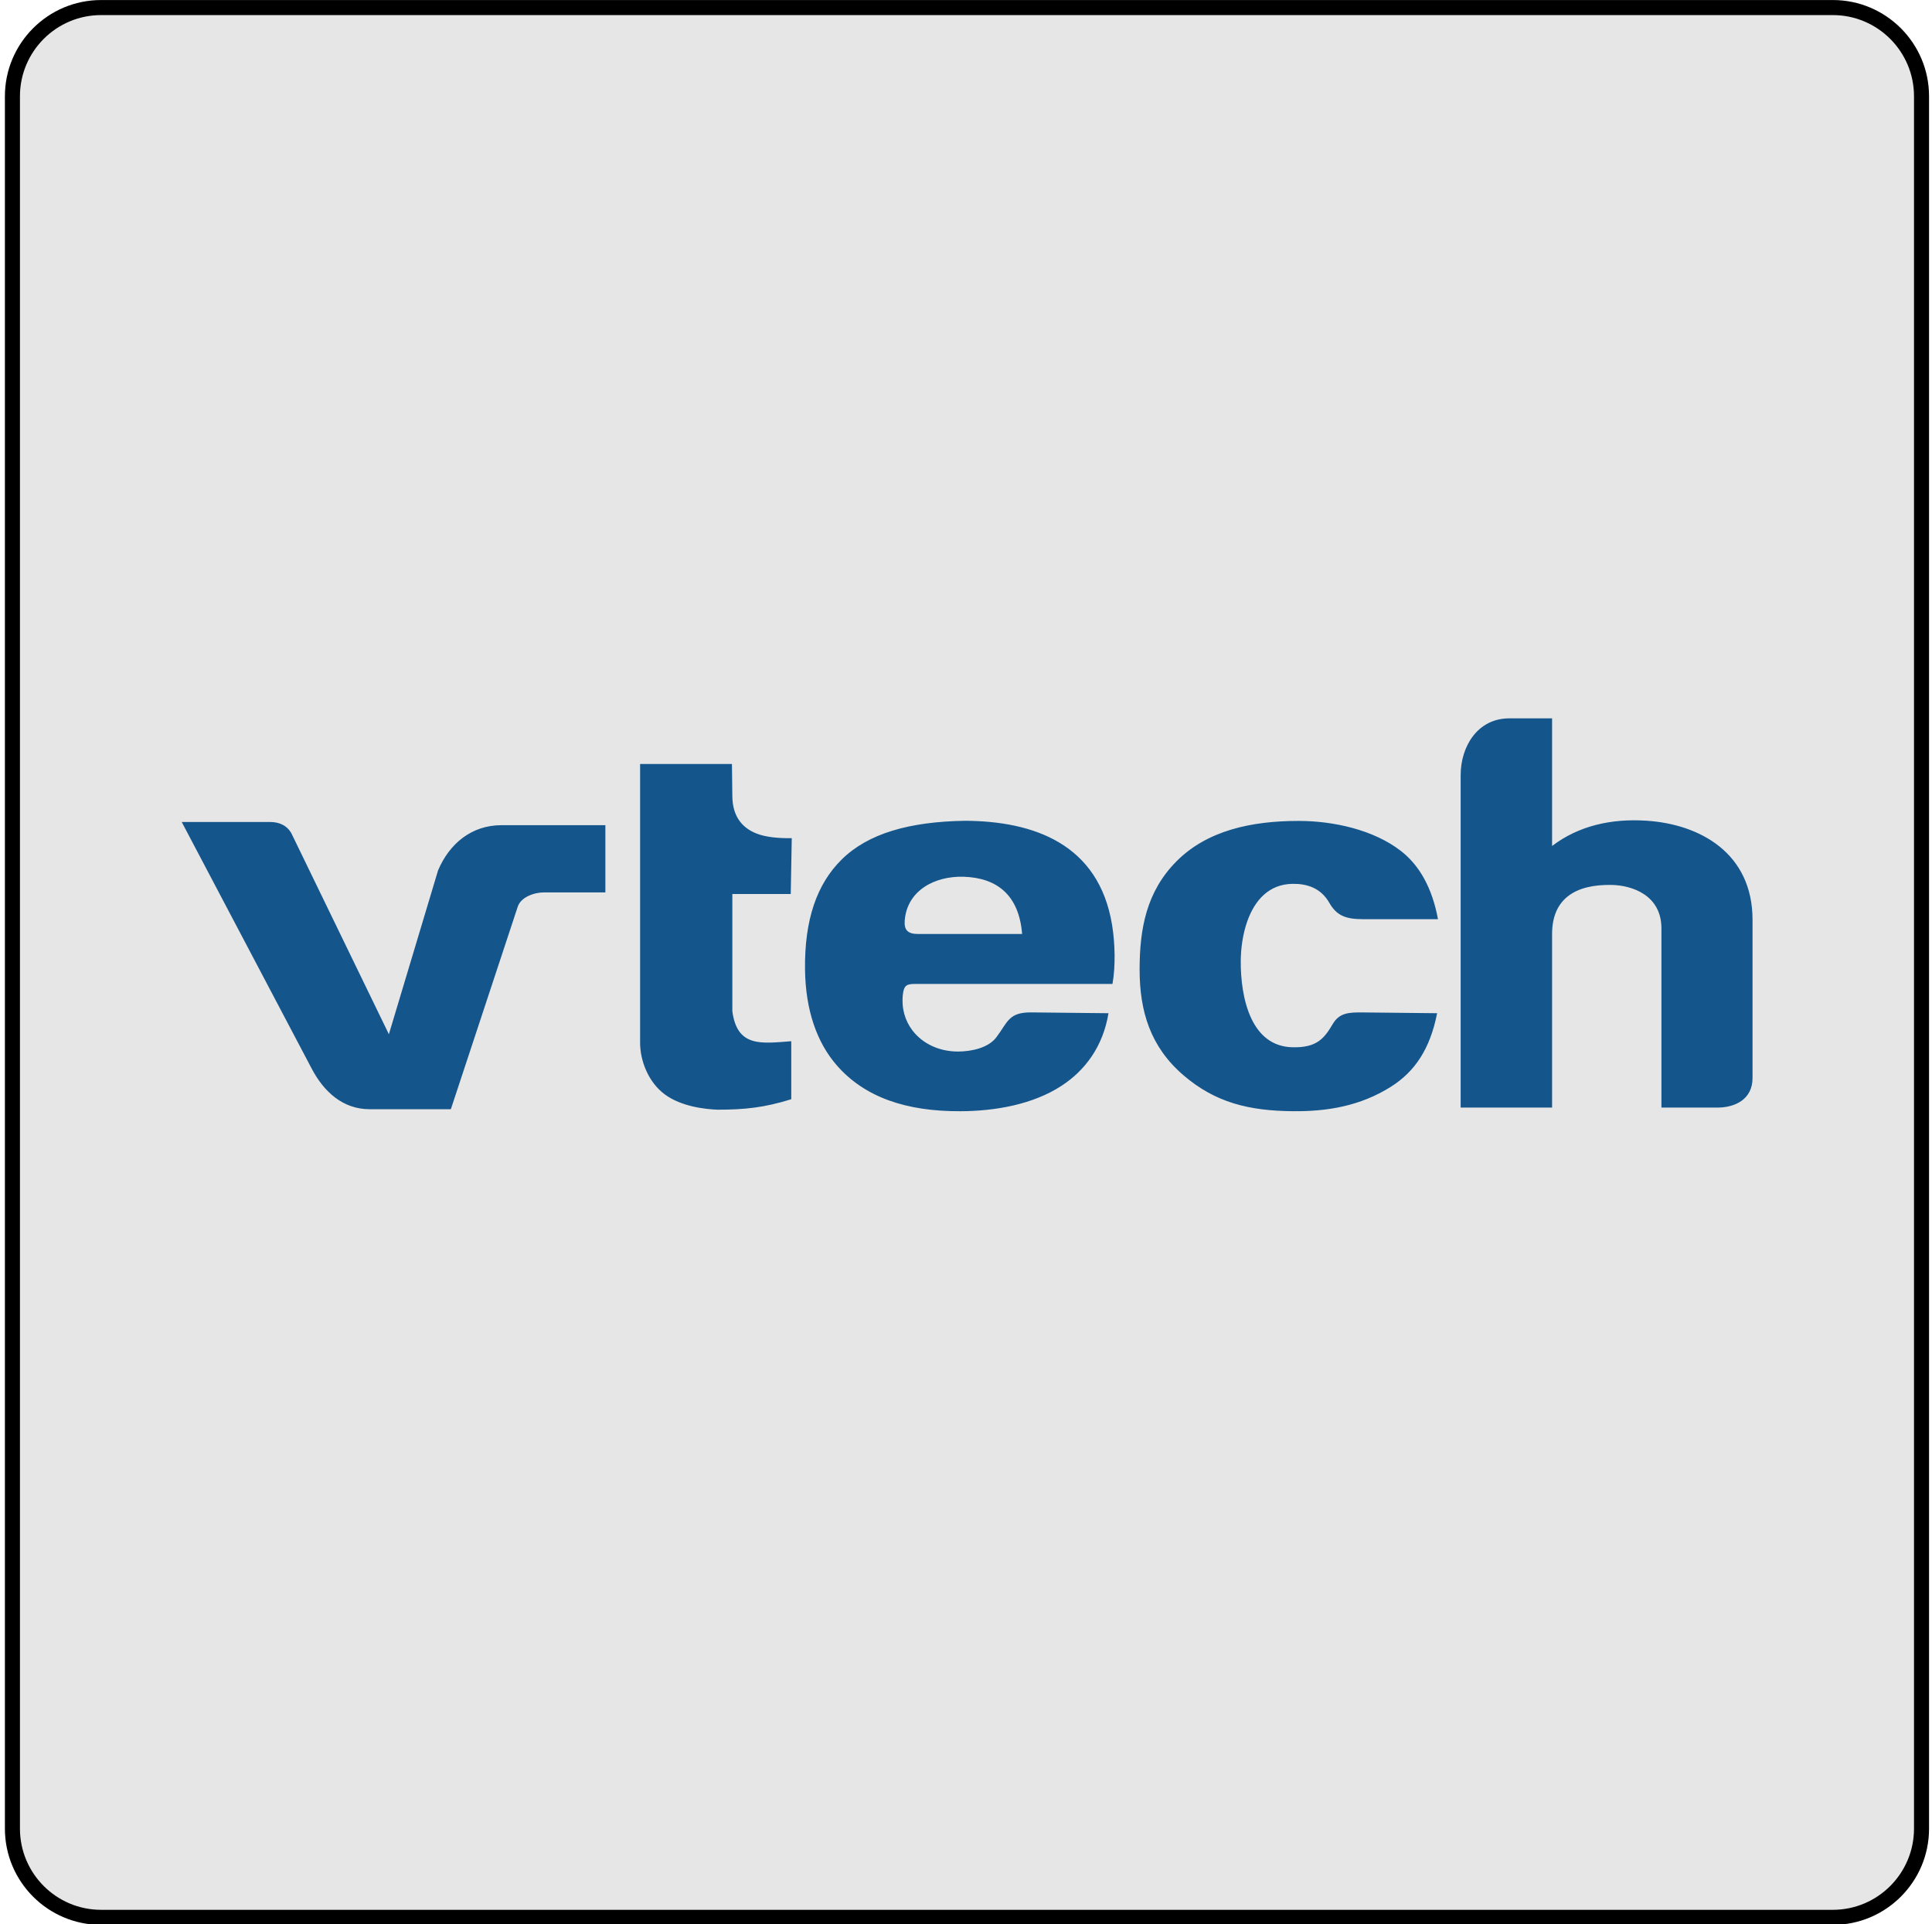
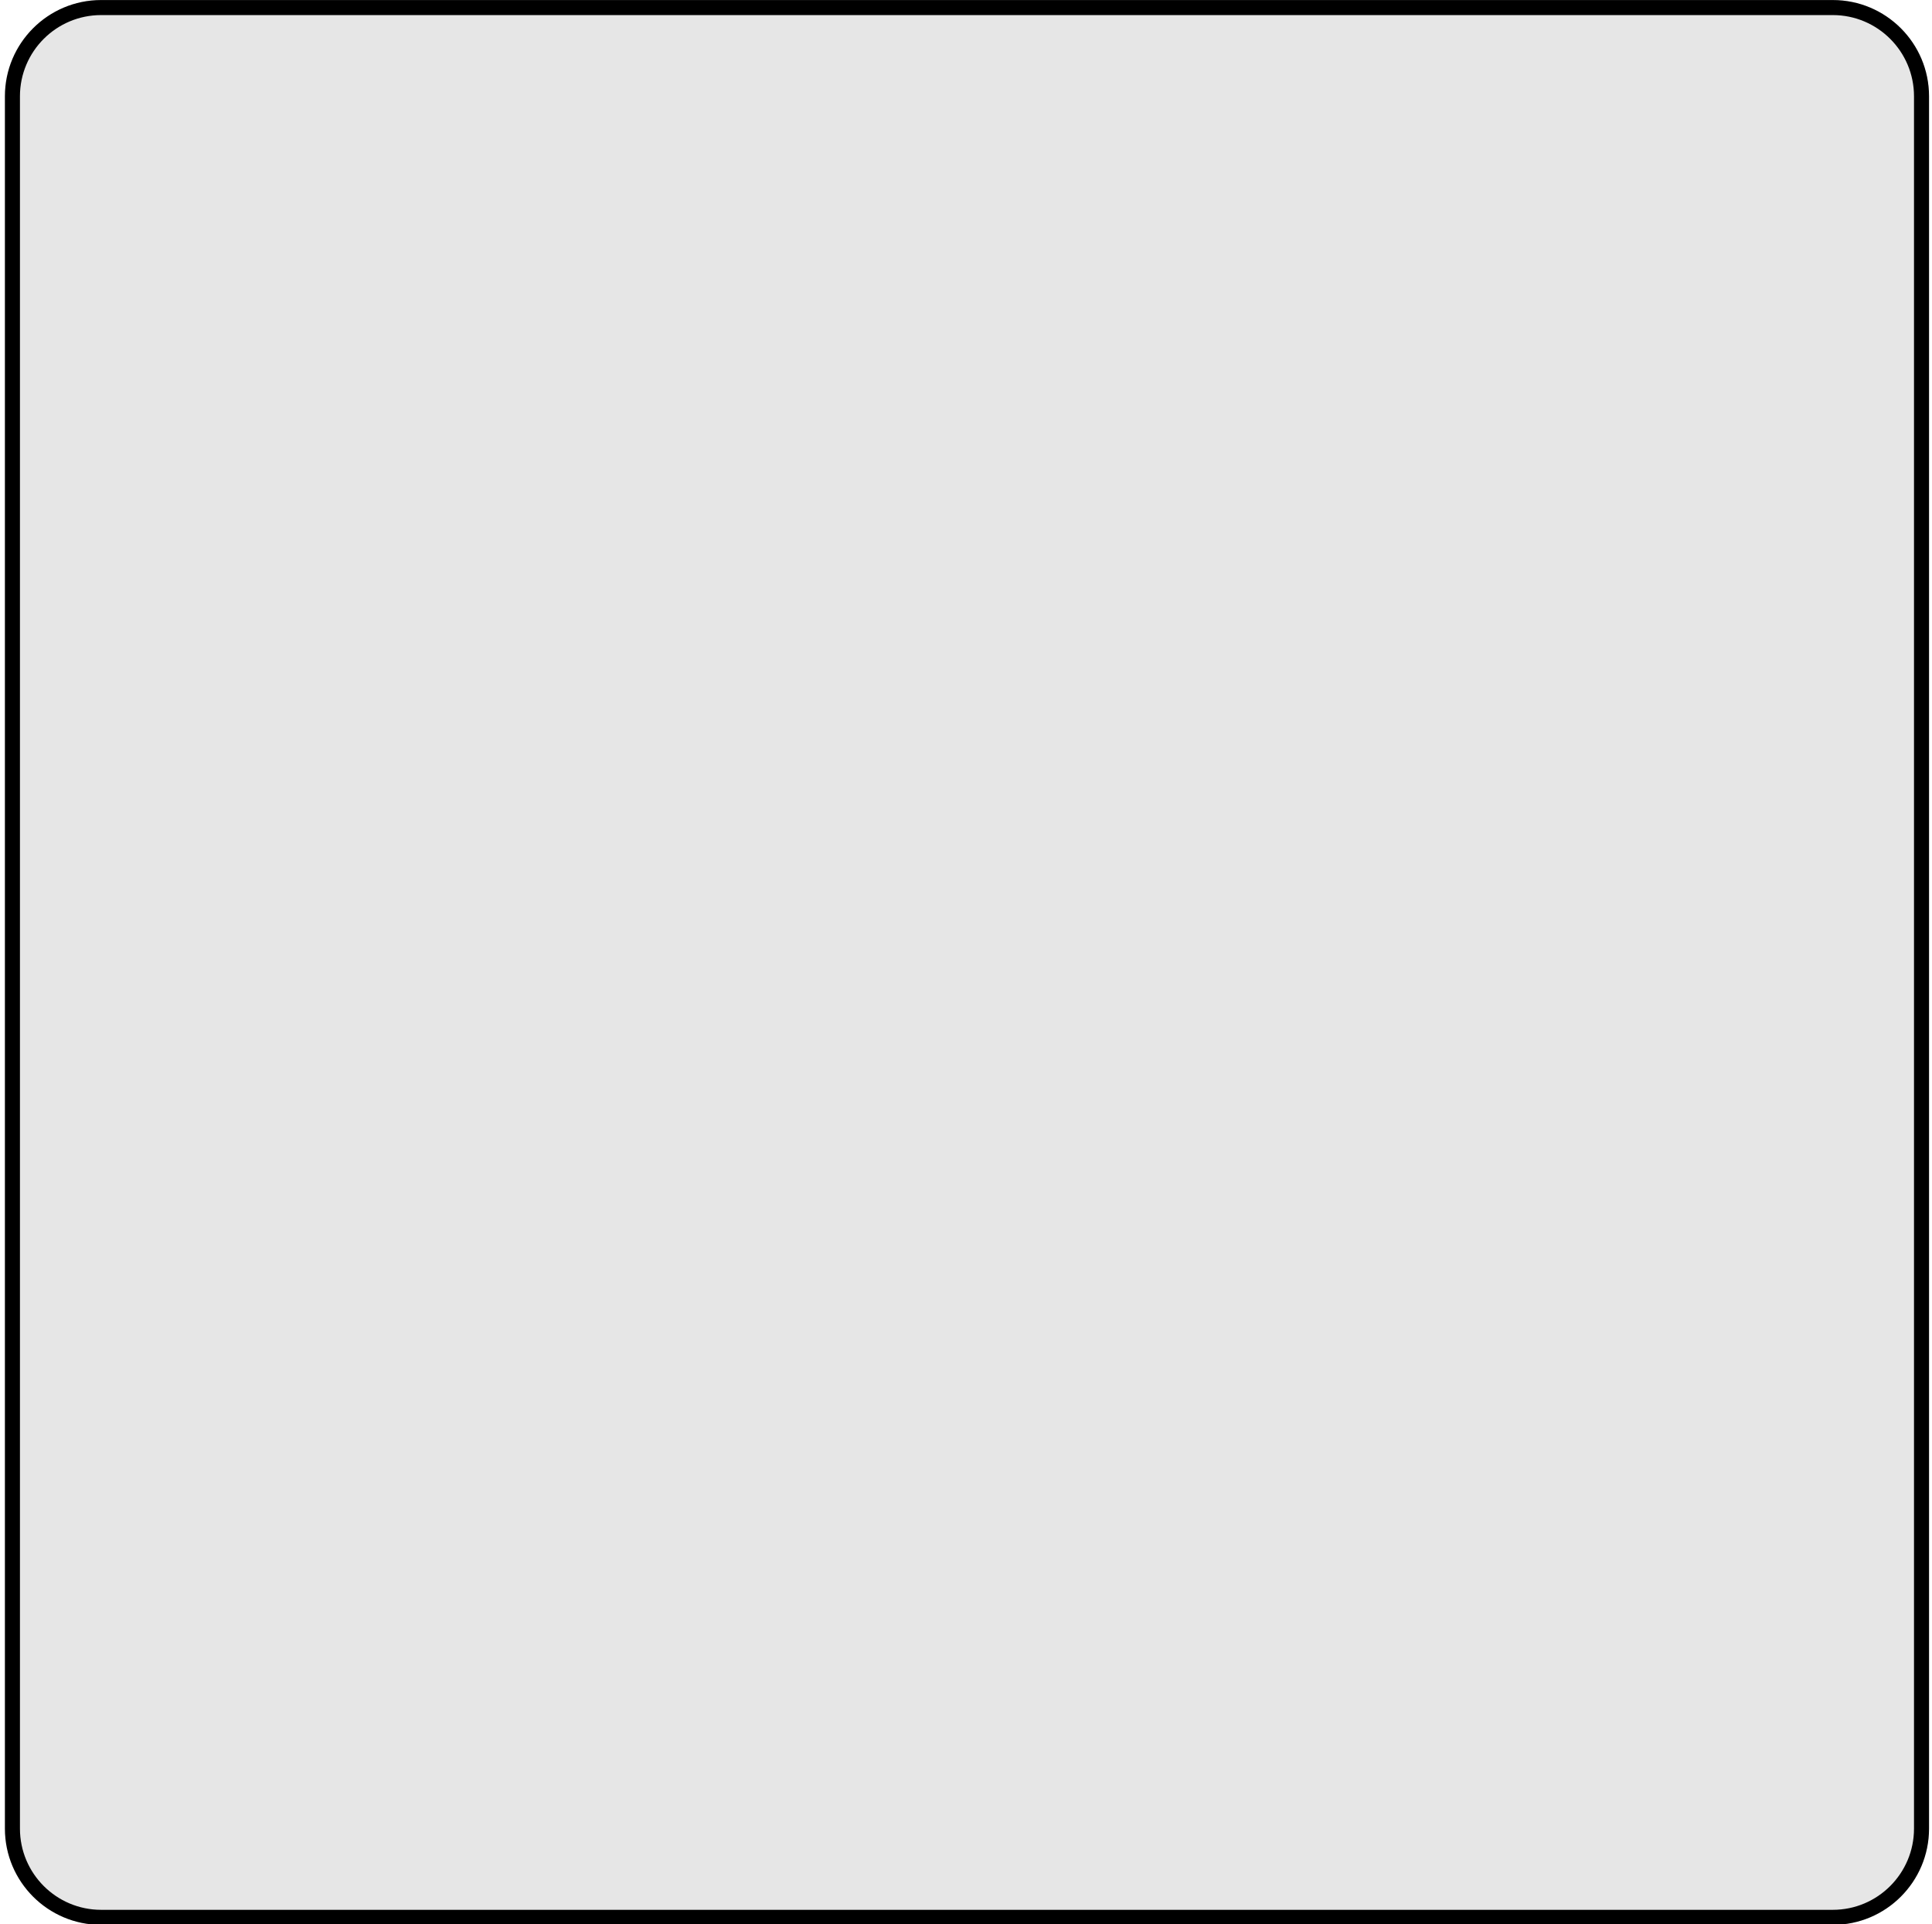
<svg xmlns="http://www.w3.org/2000/svg" width="100%" height="100%" viewBox="0 0 257 256" version="1.1" xml:space="preserve" style="fill-rule:evenodd;clip-rule:evenodd;stroke-linejoin:round;stroke-miterlimit:2;">
  <g transform="matrix(1,0,0,1,-4841,-926)">
    <g id="vtech" transform="matrix(1,0,0,1,3910.65,926)">
-       <rect x="931" y="0" width="256" height="256" style="fill:none;" />
      <clipPath id="_clip1">
        <rect x="931" y="0" width="256" height="256" />
      </clipPath>
      <g clip-path="url(#_clip1)">
        <g transform="matrix(0.941,0,0,1.067,953.588,-19.2)">
          <path d="M248,30C248,23.377 241.906,18 234.4,18L-10.4,18C-17.906,18 -24,23.377 -24,30L-24,246C-24,252.623 -17.906,258 -10.4,258L234.4,258C241.906,258 248,252.623 248,246L248,30Z" style="fill:rgb(230,230,230);" />
          <path d="M248,30C248,23.377 241.906,18 234.4,18L-10.4,18C-17.906,18 -24,23.377 -24,30L-24,246C-24,252.623 -17.906,258 -10.4,258L234.4,258C241.906,258 248,252.623 248,246L248,30ZM245.875,30L245.875,246C245.875,251.588 240.733,256.125 234.4,256.125L-10.4,256.125C-16.733,256.125 -21.875,251.588 -21.875,246L-21.875,30C-21.875,24.412 -16.733,19.875 -10.4,19.875C-10.4,19.875 234.4,19.875 234.4,19.875C240.733,19.875 245.875,24.412 245.875,30Z" />
        </g>
        <g id="vtech-logo-vector-1.svg" transform="matrix(0.095,0,0,0.095,1059,128)">
          <g transform="matrix(1,0,0,1,-1250,-1250)">
            <g>
              <rect x="0" y="0" width="2500" height="2500" style="fill:white;fill-opacity:0;" />
-               <path d="M332.363,1399.41L150.242,1053.77L273.805,1053.77C287.151,1053.77 297.864,1058.8 303.998,1070.01L440.311,1351.02L509.193,1121.55C524.847,1084.57 555.599,1058.24 598.088,1058.24L743.453,1058.24L743.453,1152.36C714.932,1152.56 686.425,1152.18 657.904,1152.36C642.807,1152.36 625.026,1159.44 620.785,1172.32L527.078,1456.01L413.256,1456.01C375.656,1456.01 349.146,1431.28 332.363,1399.41ZM900.672,1456.69C882.969,1456 849.701,1452.33 826.628,1435.23C803.555,1418.17 791.778,1387.66 792.089,1361.9L792.089,972.525L920.685,972.525L921.242,1017.92C921.567,1044.21 933.356,1061.45 955.236,1069.99C968.349,1075.13 986.013,1076.67 1004.44,1076.44L1003.02,1154.61L921.242,1154.61L921.242,1318.77C927.948,1369.84 962.357,1363.9 1003.73,1360.79L1003.73,1442.03C966.416,1453.7 938.492,1456.69 900.672,1456.69ZM1023.02,1260.27C1022.2,1190.56 1039.53,1140.69 1074.35,1106.32C1111.11,1070.05 1168.42,1053.33 1247.2,1052.08C1343.05,1052.59 1434.24,1084.36 1452.94,1197.75C1457.17,1223.33 1457.98,1255.94 1453.52,1280.58L1177.39,1280.58C1165.74,1280.58 1161.45,1282.13 1159.99,1295.7C1157.91,1314.9 1163.13,1332.14 1173.36,1345.59C1187.37,1364.03 1210.77,1375.4 1237.59,1375.25C1255.76,1375.12 1279.45,1370.36 1290.78,1355.47C1306.94,1334.19 1307.78,1320.1 1340.02,1320.44L1447.93,1321.58C1440.31,1368.04 1415.27,1401.76 1381.94,1423.37C1341.74,1449.49 1289.43,1458.58 1241.05,1458.83C1164.34,1459.25 1106.5,1439.1 1067.78,1394.91C1039.5,1362.68 1023.68,1317.07 1023.02,1260.27ZM1552.57,1408.15C1506.62,1368.53 1491.52,1318.99 1491.52,1260.39C1491.52,1203.22 1501.07,1151.21 1543.1,1108.9C1585.97,1065.75 1647.67,1052.3 1714.1,1052.28C1762.28,1052.26 1818.87,1064.44 1857.35,1094.31C1883.47,1114.58 1901.23,1146.27 1909.31,1189.9L1804.99,1189.9C1780.83,1189.9 1767.7,1185.48 1757.12,1166.93C1745.13,1145.93 1725.65,1140.15 1705.75,1140.39C1672.26,1140.81 1652.72,1163.83 1642.52,1192.19C1635.95,1210.38 1633.24,1230.77 1633.14,1248.77C1632.98,1273.01 1636.28,1304.58 1648.13,1329.32C1658.82,1351.62 1676.49,1368.36 1704.88,1369.24C1739.91,1370.33 1750.27,1356.48 1761.94,1336.74C1771.16,1321.16 1783.78,1320.3 1803.74,1320.48L1908.09,1321.57C1898.38,1371.42 1876.83,1403.51 1843.44,1424.53C1800.44,1451.62 1754.23,1459.29 1705.97,1458.81C1644.63,1458.22 1597.36,1446.82 1552.57,1408.15ZM2300.54,1453.73L2222.19,1453.73L2222.19,1202.76C2222.19,1156.46 2181.45,1142.48 2152.5,1141.92C2101.95,1140.94 2069.08,1161.12 2069.08,1210.64L2069.08,1453.74L1941.06,1453.74L1941.06,988.296C1941,948.168 1964.69,908.662 2008.97,908.662L2069.08,908.662L2069.08,1087.37C2106.6,1058.8 2152.32,1048.87 2200.88,1051.96C2276.28,1056.76 2349.76,1097.48 2349.76,1190.82L2349.76,1412.32C2349.76,1442.3 2325.13,1453.73 2300.54,1453.73ZM1326.99,1210.62L1181.14,1210.62C1166.76,1210.62 1161.56,1204.93 1162.62,1191.67C1165.98,1149.52 1204.88,1129.26 1244.97,1130.46C1291.74,1131.86 1322.64,1156.02 1326.99,1210.62Z" style="fill:rgb(20,85,140);" />
            </g>
          </g>
        </g>
      </g>
    </g>
  </g>
</svg>